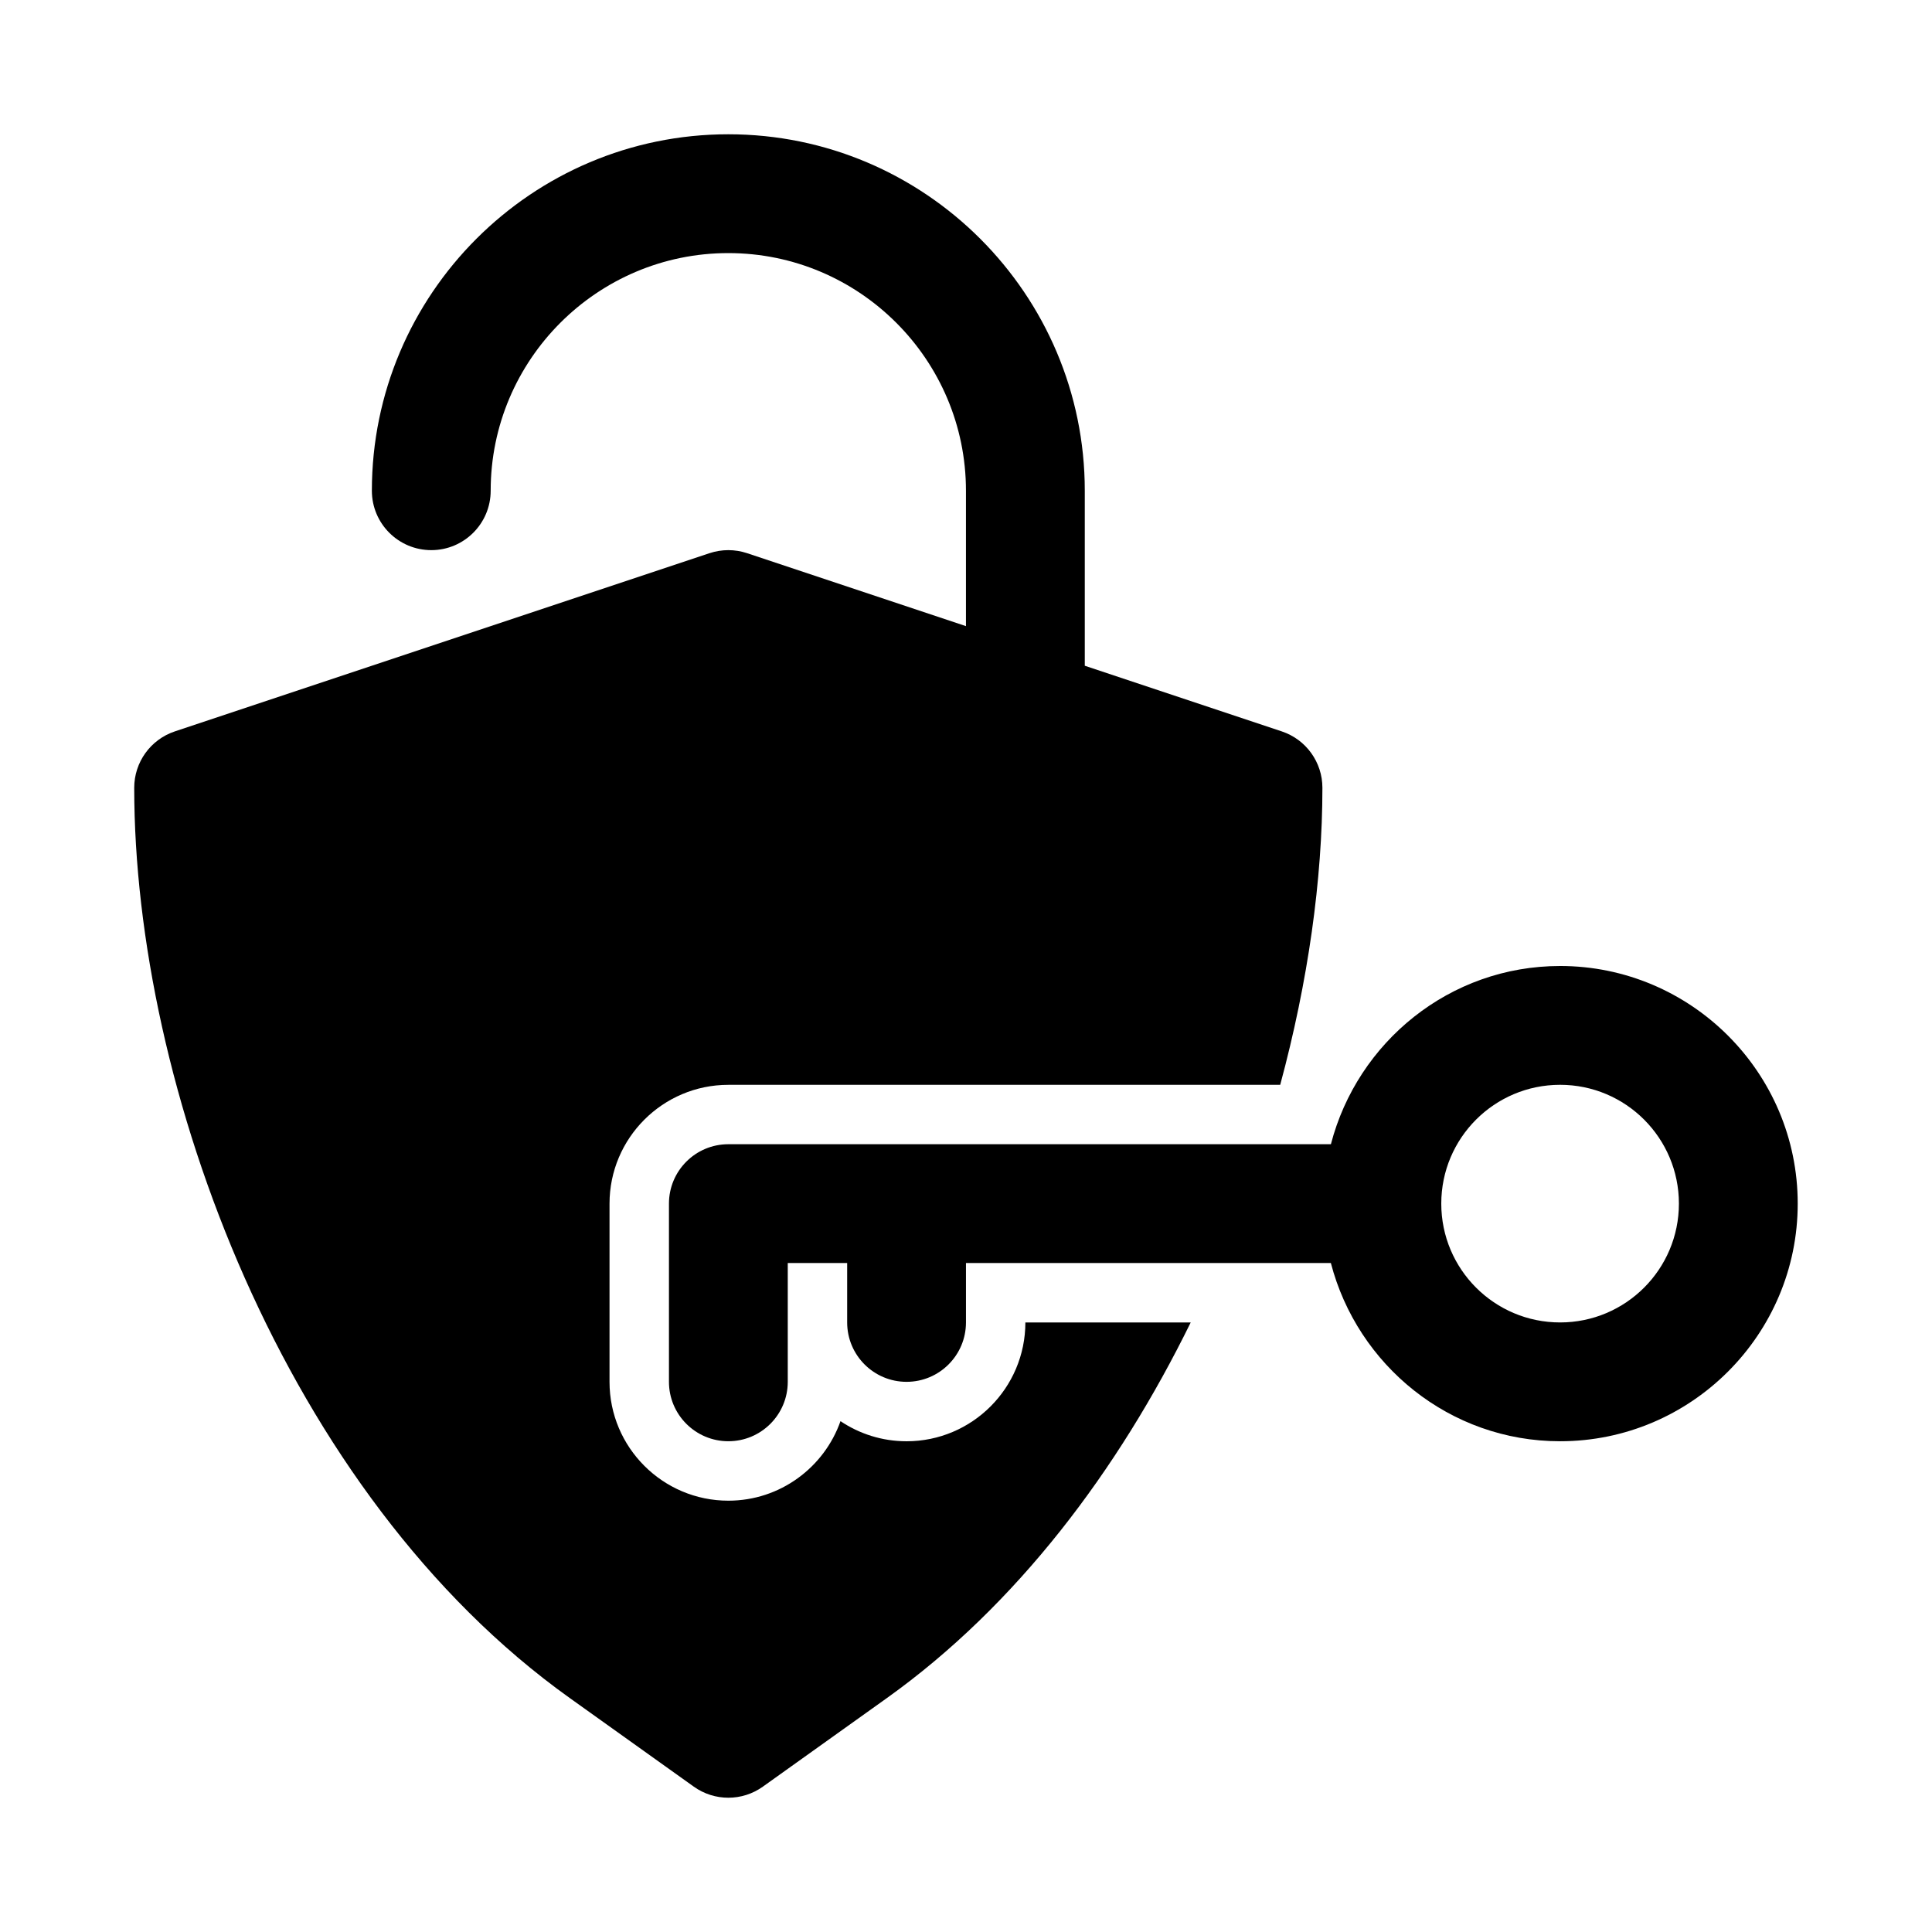
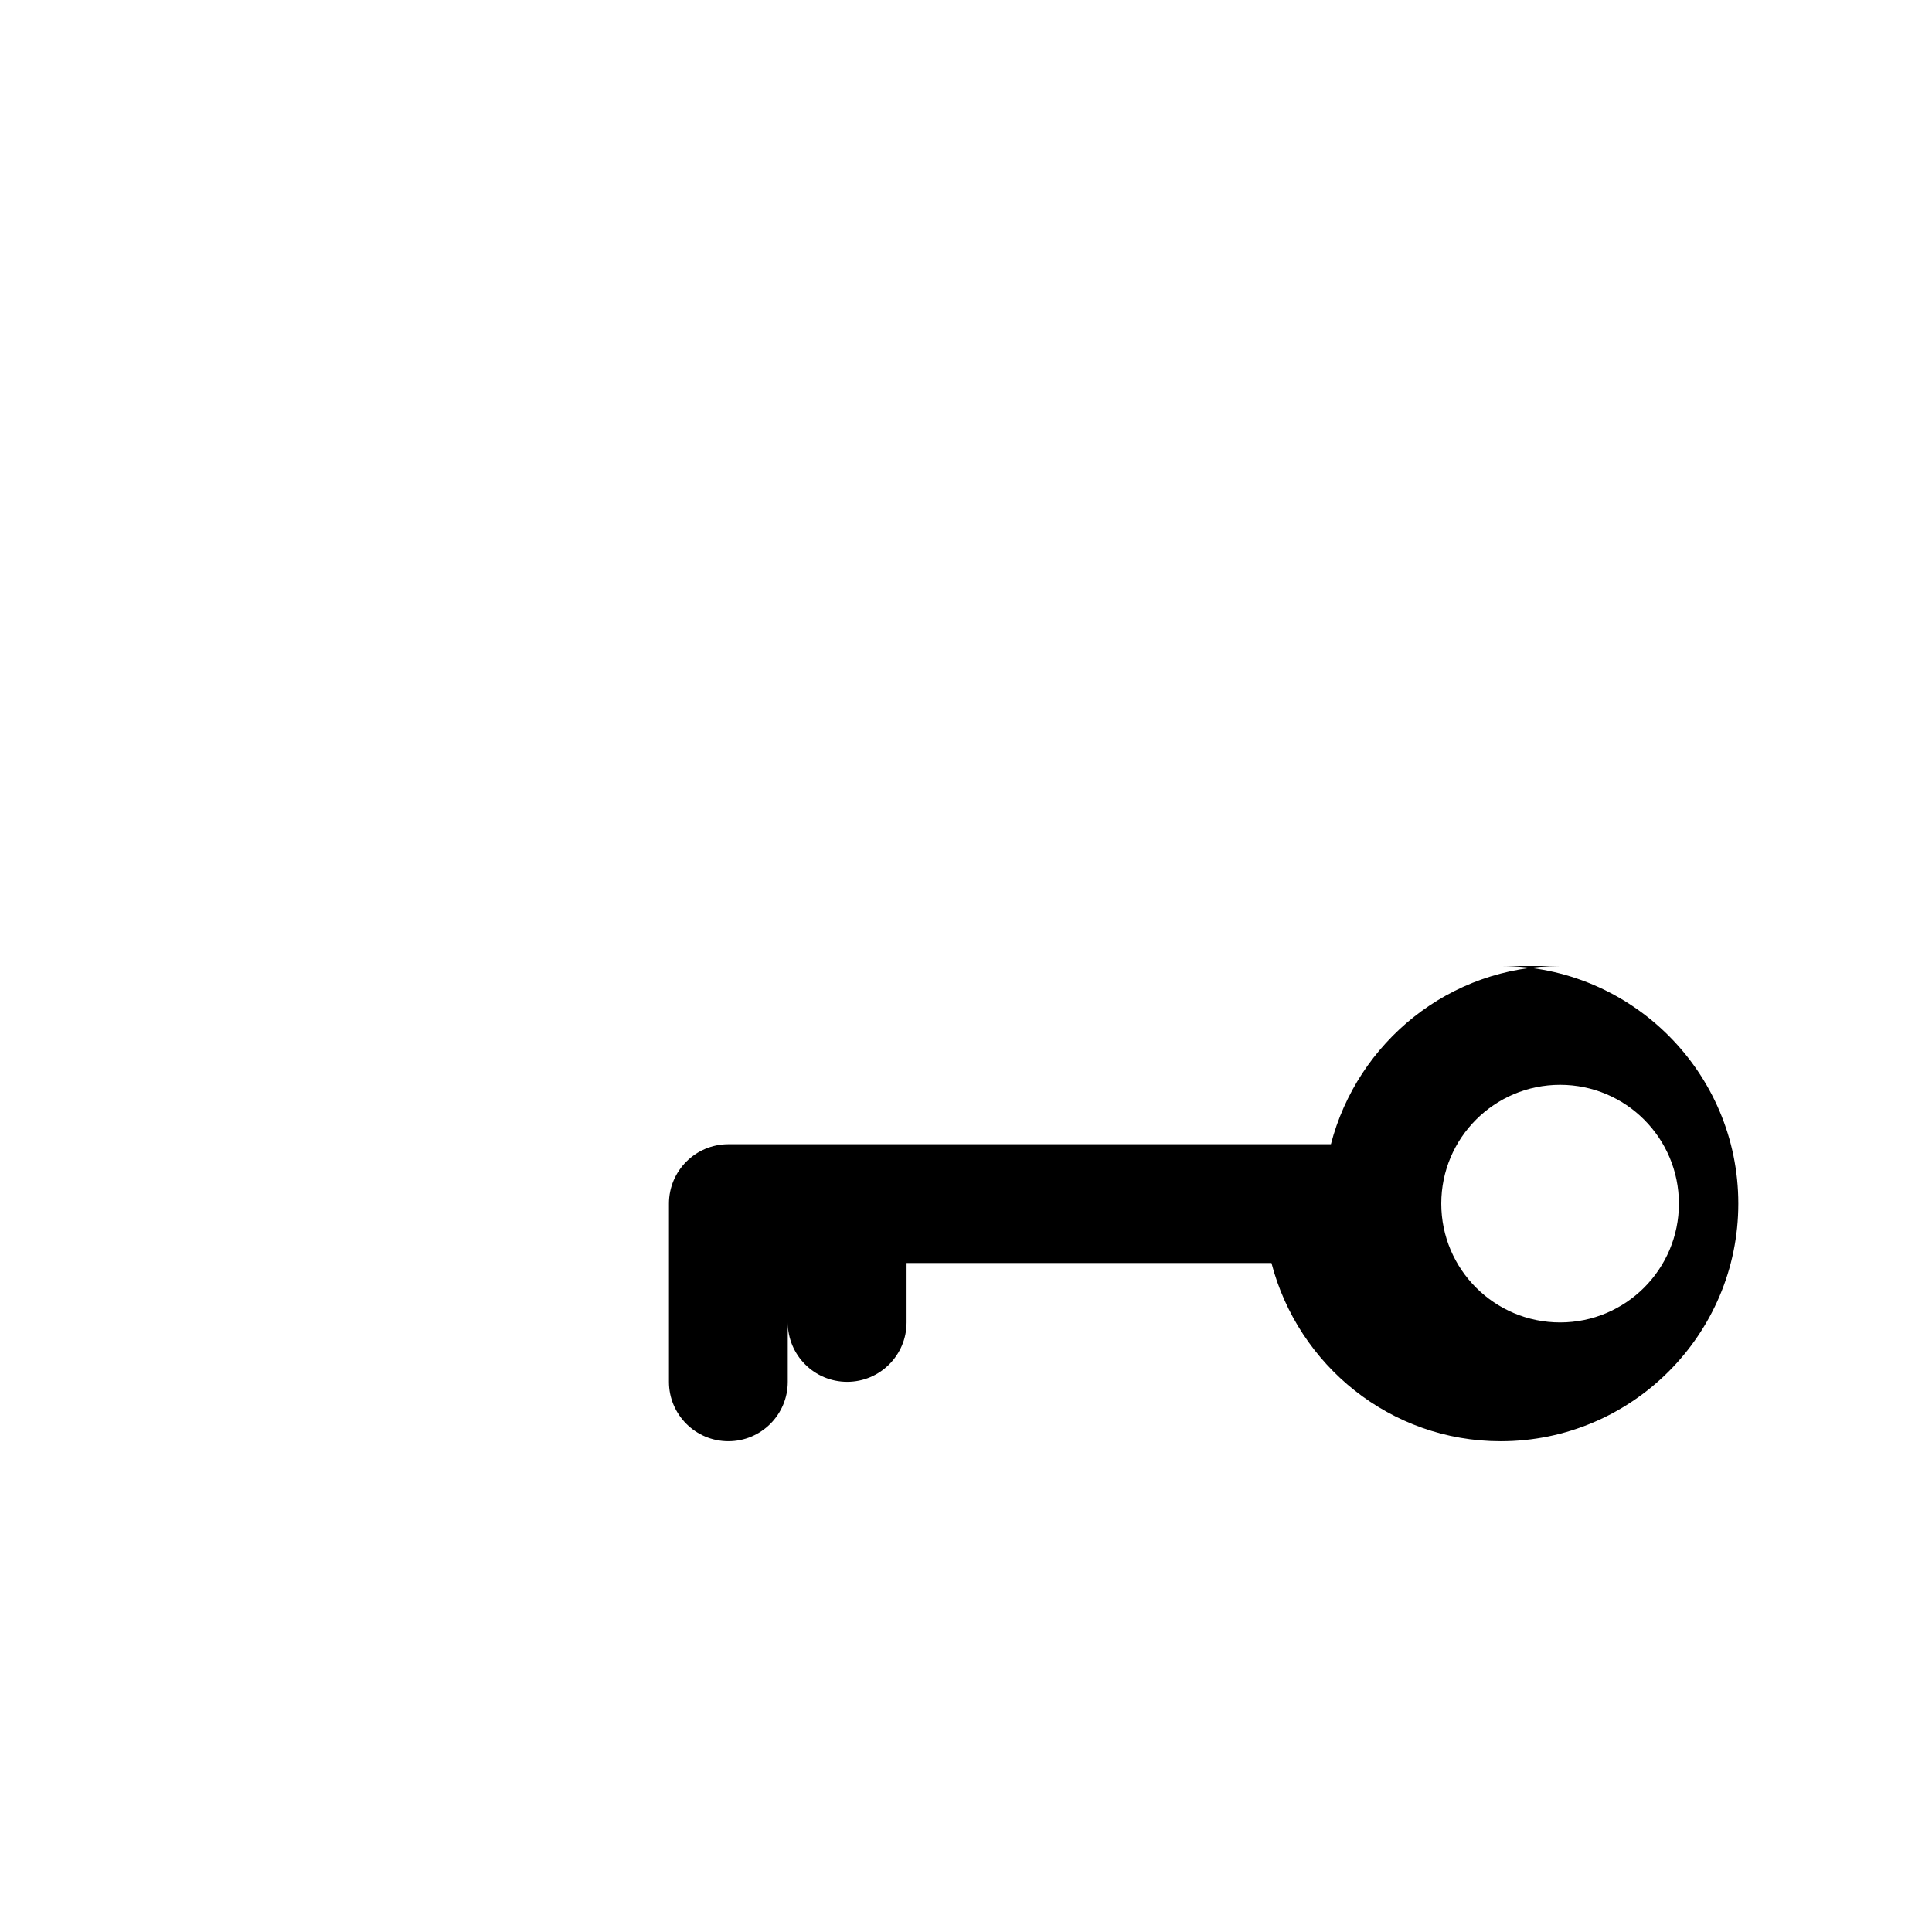
<svg xmlns="http://www.w3.org/2000/svg" fill="#000000" width="800px" height="800px" version="1.1" viewBox="144 144 512 512">
  <g>
-     <path d="m384.25 525.95c-6.481 0-12.5-1.969-17.512-5.328-4.312 12.258-16.004 21.074-29.719 21.074-17.367 0-31.488-14.121-31.488-31.488v-47.23c0-17.367 14.121-31.488 31.488-31.488h146.25c7.398-27.395 11.184-54.445 11.184-78.723 0-6.781-4.336-12.793-10.762-14.938l-52.211-17.402v-46.379c0-52.09-42.375-94.465-94.465-94.465-52.09 0-94.465 42.375-94.465 94.465 0 8.695 7.051 15.742 15.742 15.742 8.695 0 15.742-7.051 15.742-15.742 0-34.723 28.25-62.977 62.977-62.977 34.723 0 62.977 28.25 62.977 62.977v35.883l-57.996-19.332c-3.242-1.078-6.719-1.078-9.965 0l-141.7 47.23c-6.422 2.144-10.758 8.156-10.758 14.938 0 78.914 39.652 187.12 115.45 241.25l32.84 23.461c2.742 1.961 5.949 2.938 9.156 2.938 3.207 0 6.41-0.977 9.156-2.938l32.832-23.453c34.461-24.609 61.359-60.434 80.547-99.562h-43.816c0 17.367-14.121 31.488-31.488 31.488z" />
-     <path d="m557.44 400c-29.258 0-53.699 20.148-60.738 47.23h-159.68c-8.695 0-15.742 7.051-15.742 15.742v47.23c0 8.695 7.051 15.742 15.742 15.742 8.695 0 15.742-7.051 15.742-15.742v-31.488h15.742v15.742c0 8.695 7.051 15.742 15.742 15.742 8.695 0 15.742-7.051 15.742-15.742v-15.742h96.699c7.051 27.09 31.492 47.234 60.746 47.234 34.723 0 62.977-28.25 62.977-62.977 0-34.723-28.25-62.973-62.977-62.973zm0 94.461c-17.391 0-31.488-14.098-31.488-31.488s14.098-31.488 31.488-31.488 31.488 14.098 31.488 31.488-14.098 31.488-31.488 31.488z" />
+     <path d="m557.44 400c-29.258 0-53.699 20.148-60.738 47.23h-159.68c-8.695 0-15.742 7.051-15.742 15.742v47.23c0 8.695 7.051 15.742 15.742 15.742 8.695 0 15.742-7.051 15.742-15.742v-31.488v15.742c0 8.695 7.051 15.742 15.742 15.742 8.695 0 15.742-7.051 15.742-15.742v-15.742h96.699c7.051 27.09 31.492 47.234 60.746 47.234 34.723 0 62.977-28.25 62.977-62.977 0-34.723-28.25-62.973-62.977-62.973zm0 94.461c-17.391 0-31.488-14.098-31.488-31.488s14.098-31.488 31.488-31.488 31.488 14.098 31.488 31.488-14.098 31.488-31.488 31.488z" />
  </g>
</svg>